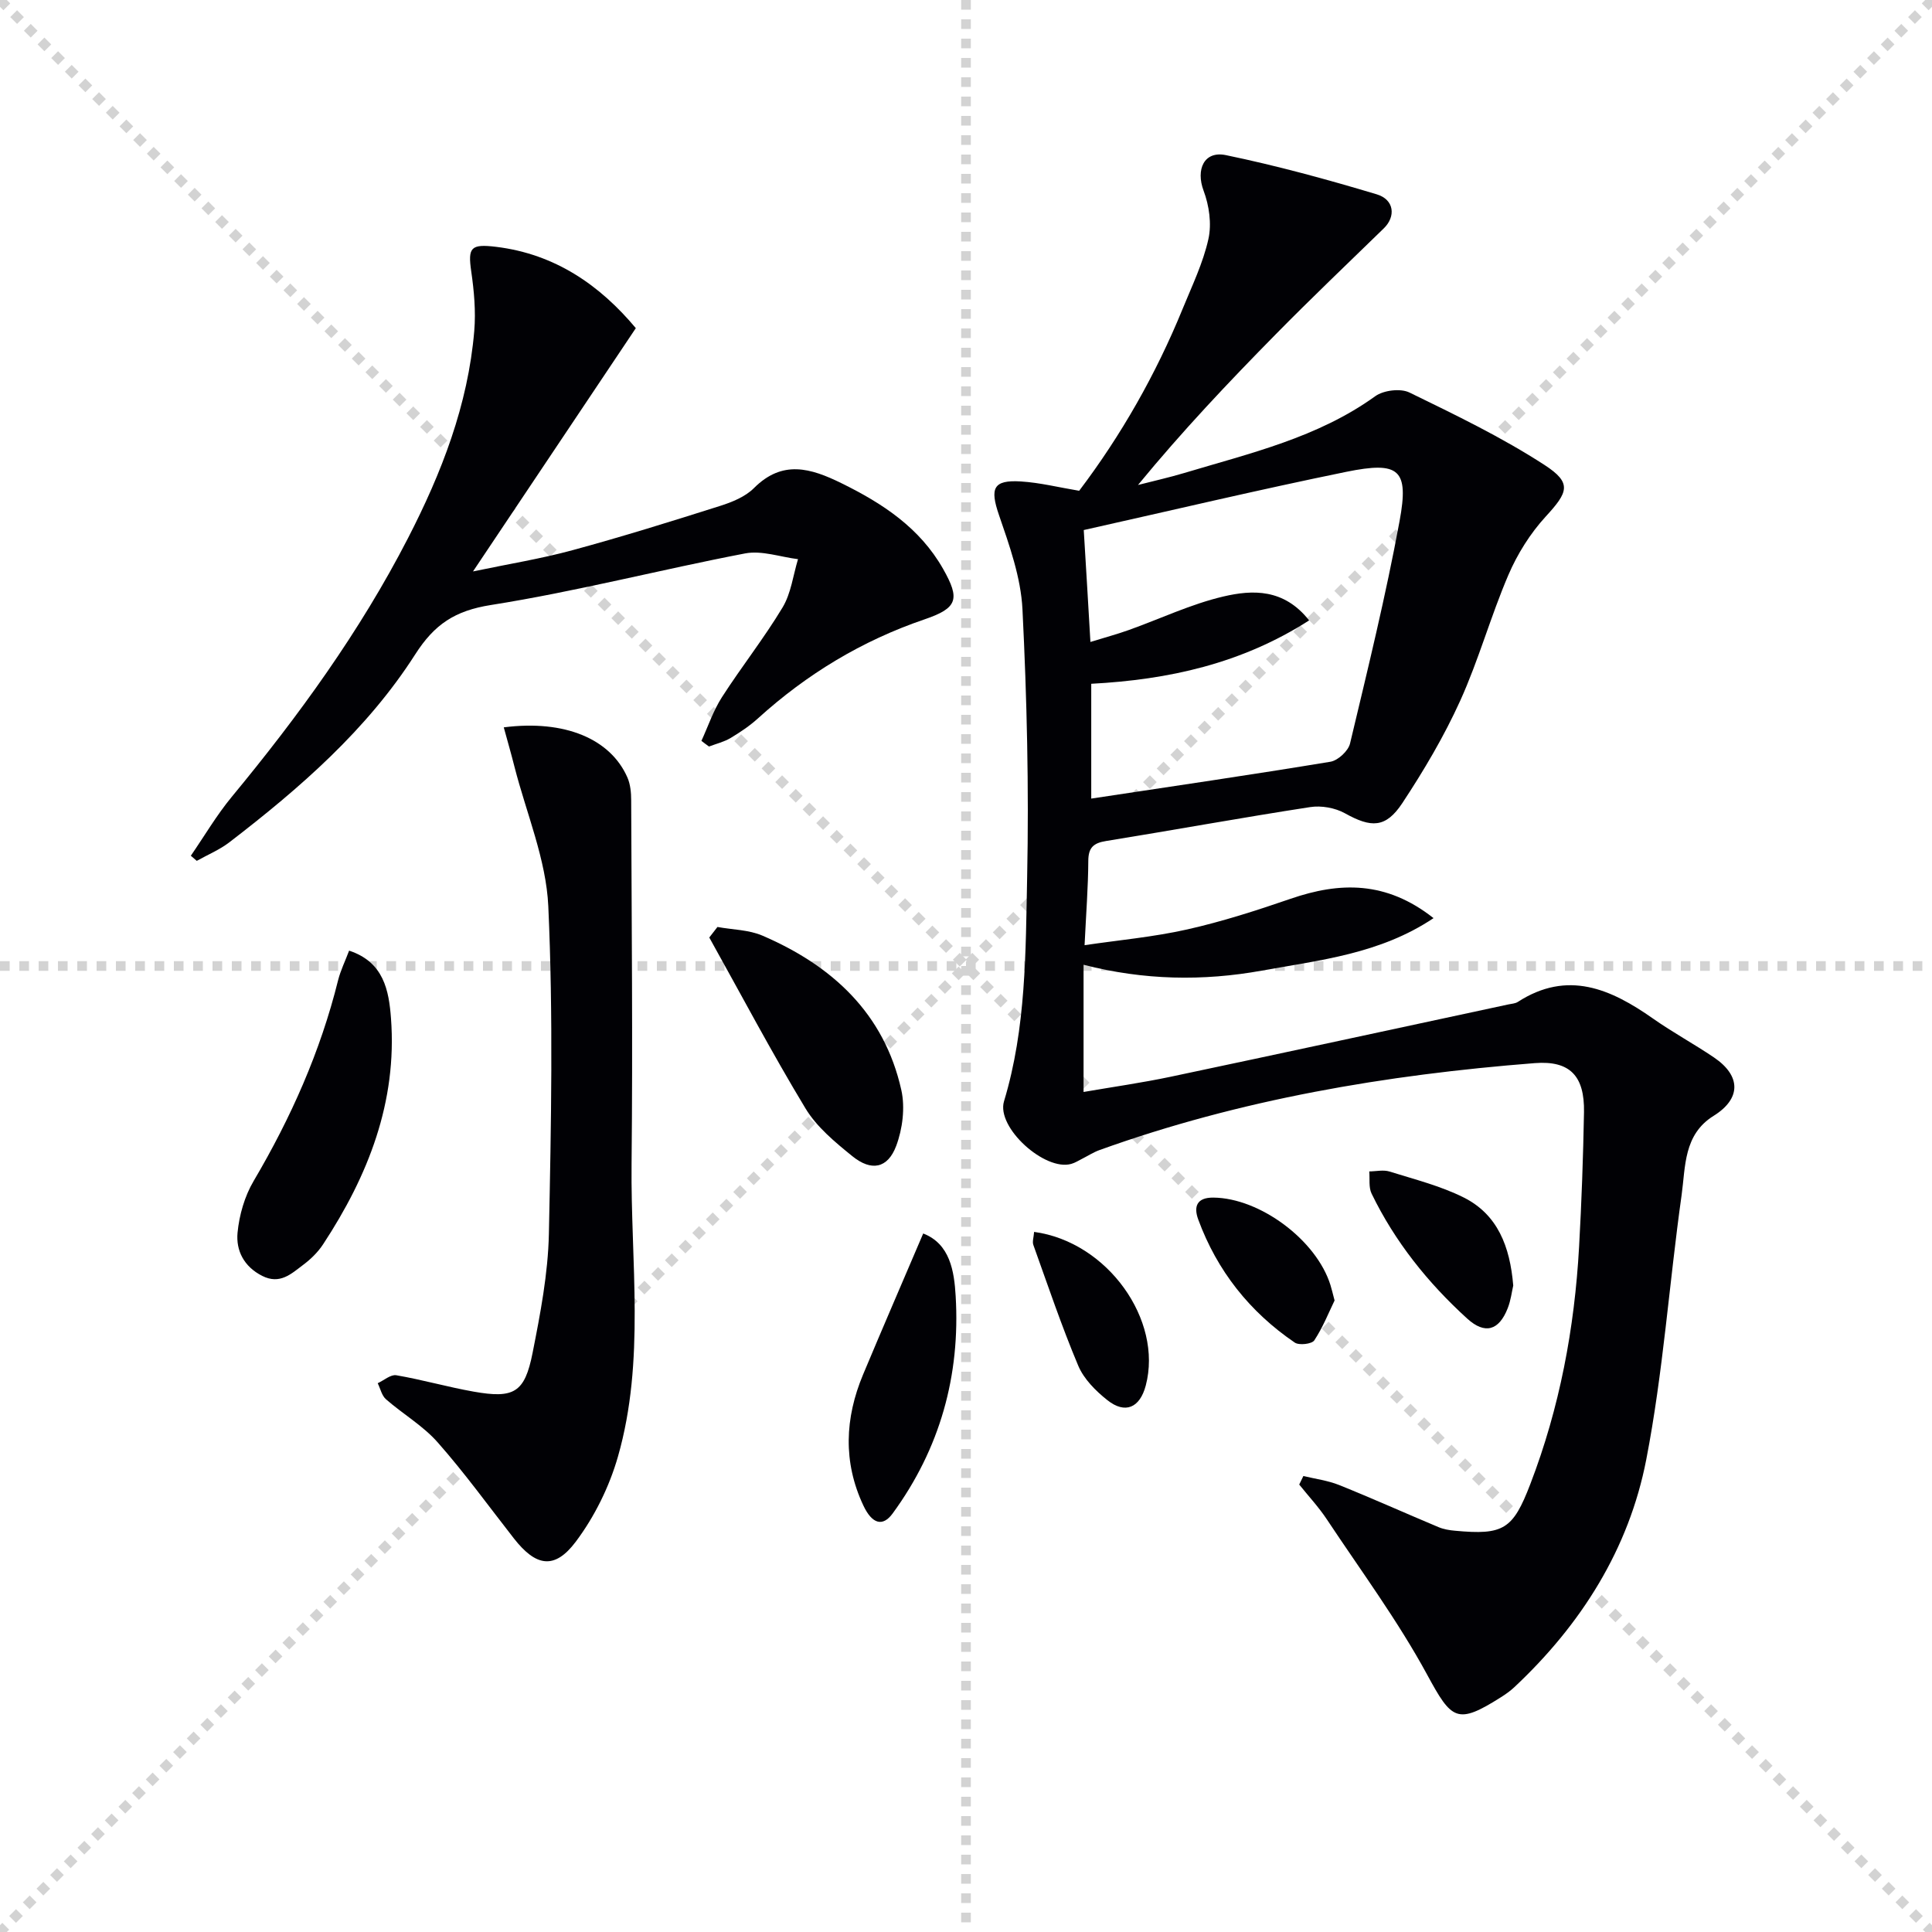
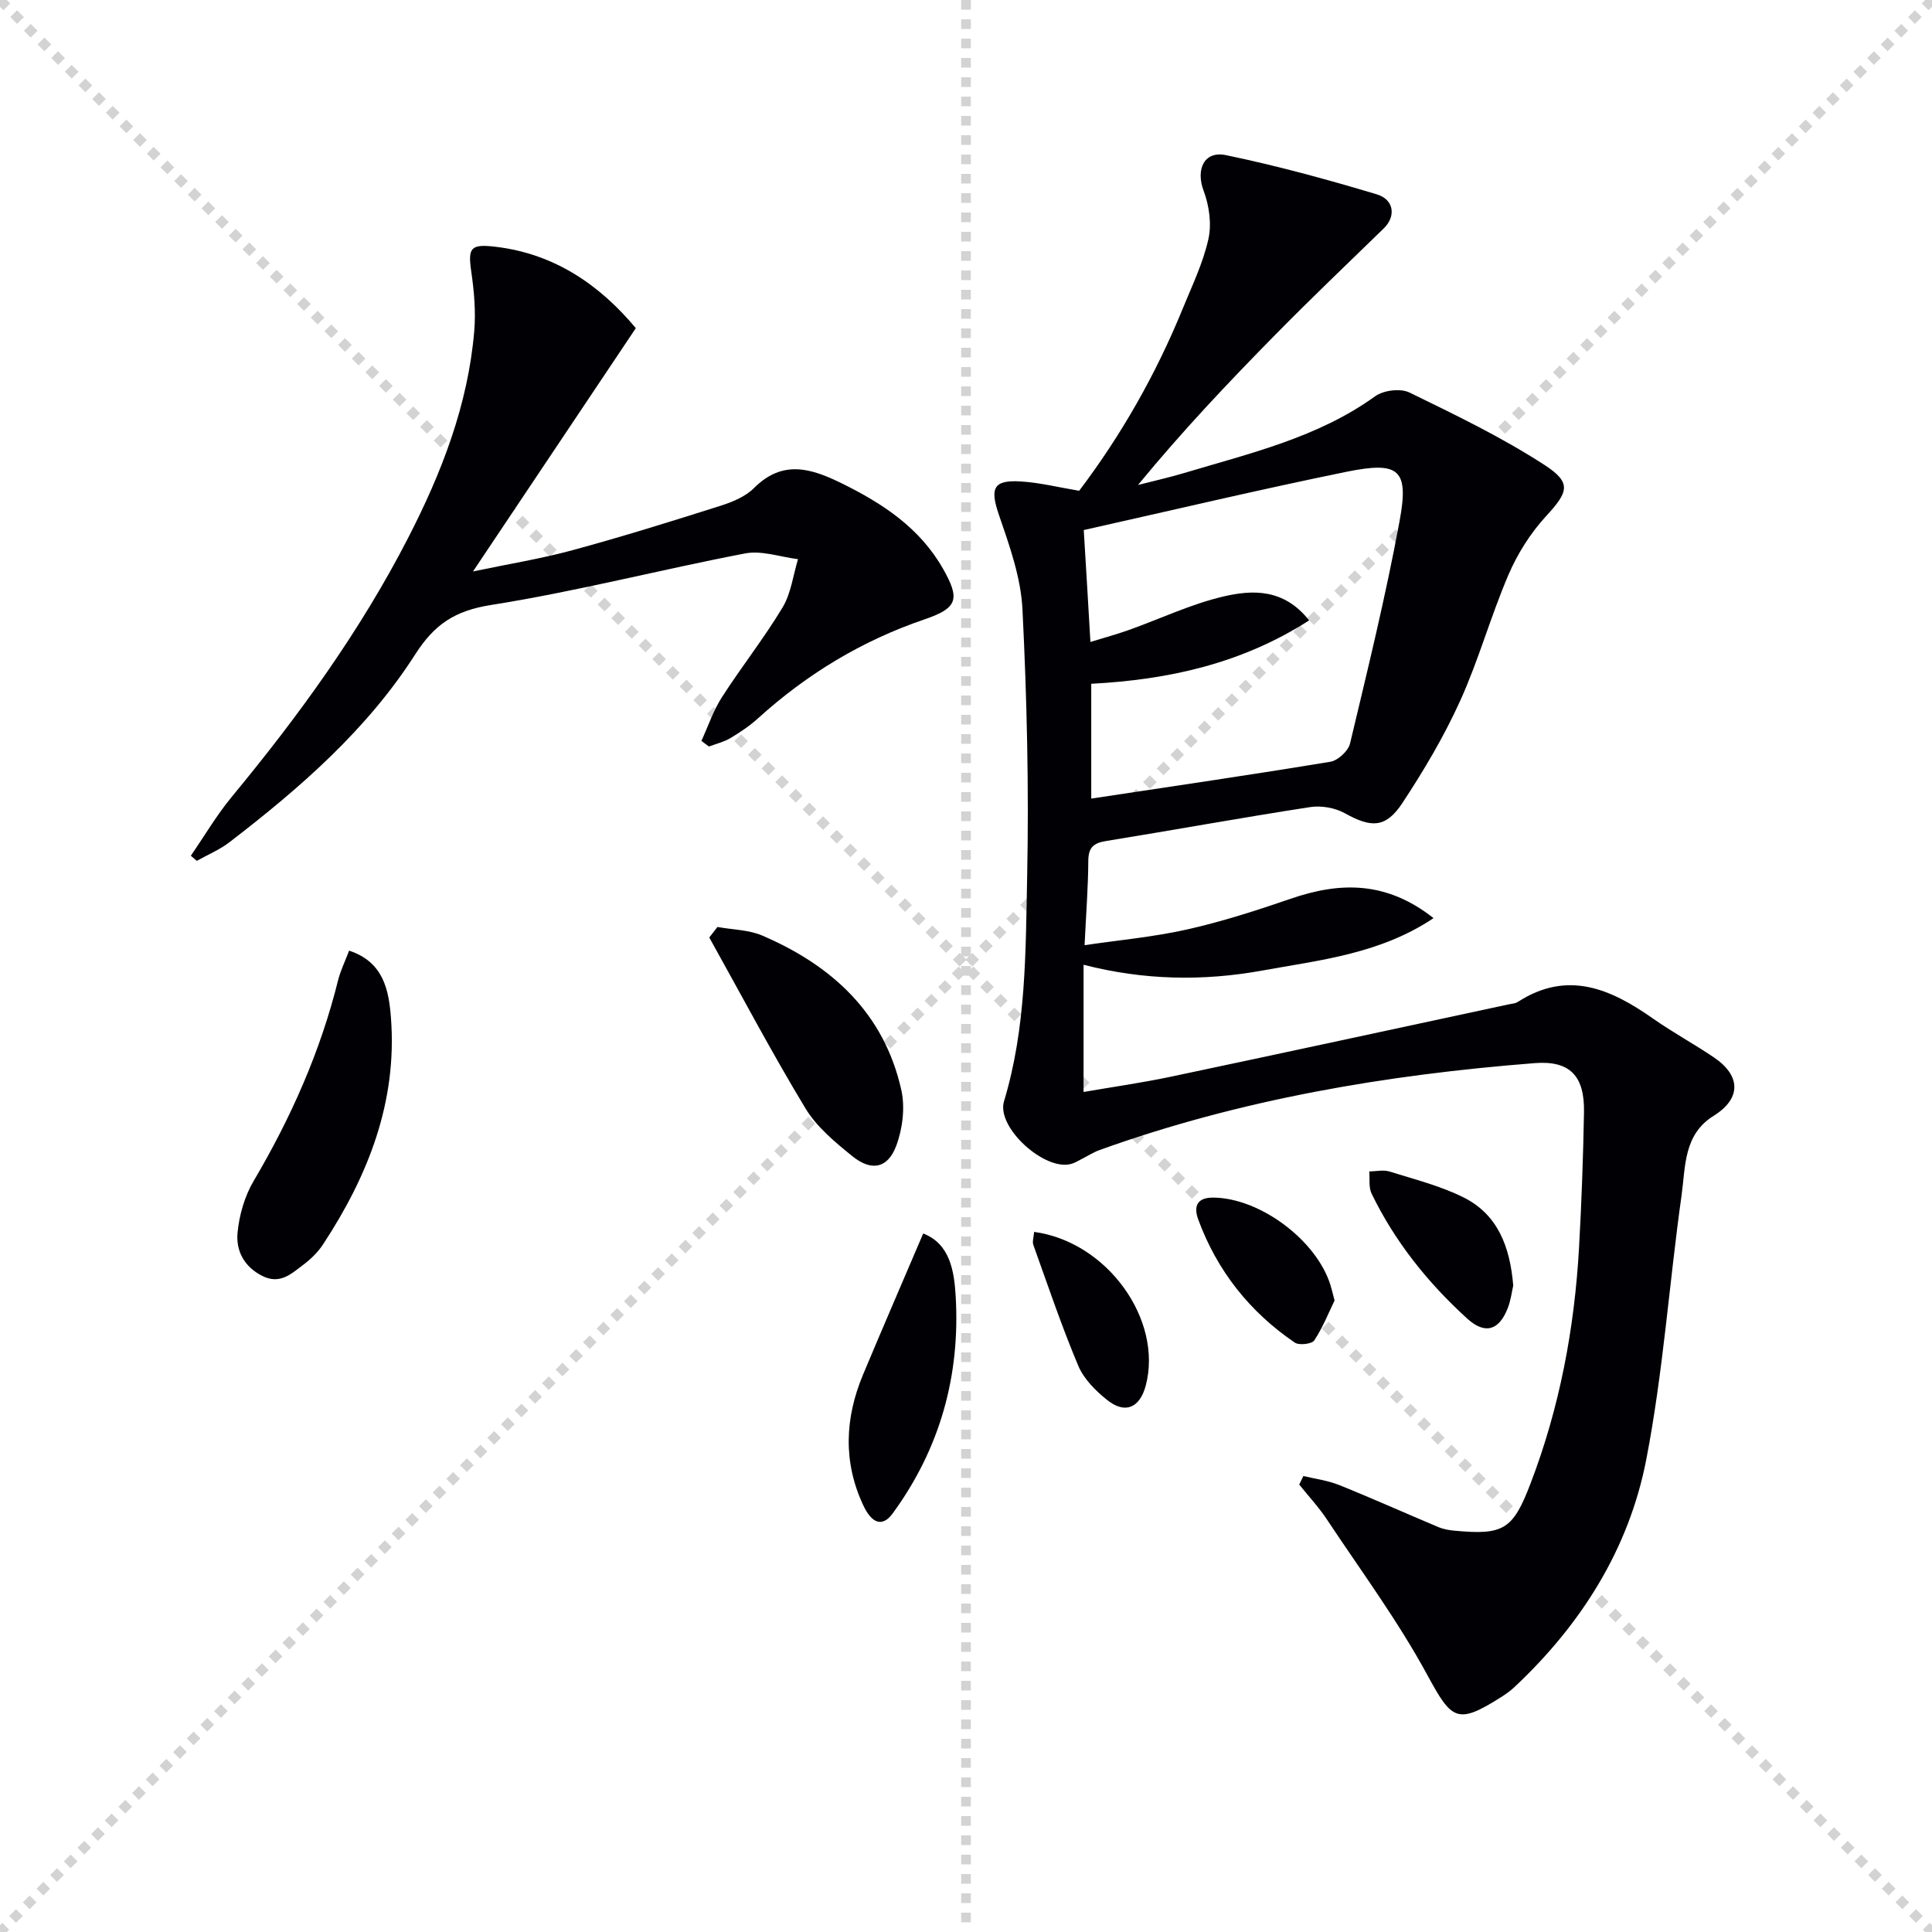
<svg xmlns="http://www.w3.org/2000/svg" enable-background="new 0 0 400 400" viewBox="0 0 400 400">
  <g stroke="lightgray" stroke-dasharray="1,1" stroke-width="1" transform="scale(2, 2)">
    <line x1="0" y1="0" x2="200" y2="200" />
    <line x1="200" y1="0" x2="0" y2="200" />
    <line x1="100" y1="0" x2="100" y2="200" />
-     <line x1="0" y1="100" x2="200" y2="100" />
  </g>
  <g fill="#010105">
    <path d="m223.43 101.61c8.67-11.45 15.89-24.11 21.44-37.71 1.94-4.75 4.22-9.46 5.32-14.42.7-3.14.15-6.94-1-10-1.63-4.35.06-8.31 4.63-7.36 10.52 2.18 20.92 5.02 31.21 8.11 3.67 1.1 3.99 4.61 1.46 7.06-7.47 7.27-15.03 14.47-22.34 21.9-9.79 9.94-19.39 20.08-28.54 31.22 3.19-.82 6.42-1.54 9.57-2.48 13.65-4.1 27.64-7.31 39.55-15.9 1.72-1.24 5.24-1.67 7.09-.76 9.51 4.63 19.11 9.26 27.96 15 5.76 3.74 4.87 5.64.24 10.68-3.2 3.49-5.86 7.74-7.73 12.1-3.66 8.53-6.14 17.58-9.97 26.03-3.34 7.37-7.52 14.43-11.98 21.19-3.45 5.22-6.47 5.13-11.89 2.11-2.03-1.13-4.89-1.64-7.19-1.28-14.11 2.17-28.16 4.74-42.25 7.02-2.62.42-3.68 1.36-3.69 4.13-.03 5.47-.46 10.94-.77 17.44 7.08-1.05 14.26-1.69 21.24-3.26 7.25-1.63 14.38-3.93 21.42-6.35 10.16-3.5 19.77-3.74 29.59 4.01-11.11 7.43-23.53 8.68-35.51 10.86-12.18 2.21-24.49 2.01-36.95-1.21v26.34c6.09-1.05 12.08-1.9 17.98-3.14 23.35-4.93 46.67-9.98 70-14.99.65-.14 1.39-.17 1.92-.51 10.31-6.66 19.24-2.71 28.01 3.45 4.08 2.87 8.49 5.25 12.62 8.05 5.64 3.83 5.61 8.54-.08 12.08-6.25 3.88-5.81 10.52-6.63 16.4-2.57 18.24-3.82 36.72-7.32 54.77-3.59 18.51-13.47 34.15-27.3 47.11-.84.79-1.8 1.47-2.78 2.09-9.11 5.77-10.2 4.7-15.28-4.66-6.07-11.18-13.71-21.52-20.77-32.16-1.69-2.55-3.8-4.81-5.72-7.21.29-.59.57-1.18.86-1.77 2.48.61 5.07.93 7.41 1.87 6.91 2.78 13.71 5.84 20.58 8.72 1.05.44 2.24.64 3.39.74 10.07.94 12-.26 15.61-9.67 6.07-15.8 9.15-32.23 10.09-49.07.52-9.3.85-18.61 1.02-27.92.13-7.46-2.87-10.73-10.22-10.15-30.74 2.41-60.98 7.51-90.12 18.01-1.24.45-2.37 1.19-3.56 1.79-.74.37-1.46.84-2.25 1.06-5.46 1.57-15.57-7.53-13.93-12.96 4.6-15.21 4.47-30.9 4.79-46.45.38-18.46-.05-36.97-.97-55.42-.33-6.6-2.7-13.21-4.88-19.56-1.87-5.47-1.21-7.26 4.55-6.9 3.93.24 7.81 1.22 12.07 1.93zm2.33 31.3c2.97-.92 5.49-1.59 7.94-2.47 6.53-2.33 12.88-5.37 19.58-6.94 6.02-1.41 12.53-1.68 17.76 4.95-14.02 8.97-29.11 12.27-45.11 13.12v23.77c16.79-2.54 33.18-4.93 49.52-7.63 1.56-.26 3.69-2.23 4.06-3.77 3.65-15.31 7.41-30.61 10.26-46.08 1.97-10.68-.06-12.41-11.05-10.17-18.15 3.71-36.18 7.99-54.34 12.05.47 7.6.91 15.14 1.38 23.17z" />
    <path d="m145.22 153.39c1.39-3.02 2.46-6.25 4.24-9.03 4.04-6.29 8.71-12.19 12.56-18.59 1.76-2.92 2.18-6.64 3.2-10-3.66-.45-7.5-1.85-10.95-1.19-17.58 3.37-34.97 7.89-52.63 10.68-7.46 1.18-11.69 3.99-15.68 10.23-9.98 15.6-23.86 27.67-38.45 38.88-2.04 1.57-4.5 2.59-6.77 3.86-.41-.35-.82-.71-1.23-1.06 2.81-4.08 5.33-8.39 8.47-12.19 13.82-16.72 26.52-34.19 36.48-53.54 6.97-13.54 12.44-27.6 13.73-42.92.34-4.08-.04-8.29-.63-12.36-.71-4.92-.1-5.69 5.13-5.06 12.3 1.49 21.58 8.02 28.95 16.84-11.14 16.65-22.12 33.05-33.71 50.37 7.33-1.54 14.08-2.62 20.64-4.41 10.24-2.78 20.38-5.94 30.5-9.15 2.5-.79 5.23-1.9 7.02-3.69 5.9-5.91 11.75-4.15 18.12-1.02 8.53 4.19 16.21 9.23 21.04 17.73 3.56 6.27 3.03 8.12-3.83 10.46-12.97 4.42-24.38 11.33-34.5 20.51-1.71 1.55-3.68 2.87-5.67 4.06-1.36.81-2.97 1.19-4.46 1.76-.54-.38-1.05-.78-1.57-1.17z" />
-     <path d="m104.3 150.59c12.68-1.62 22.09 2.41 25.59 10.36.63 1.43.79 3.16.79 4.76.09 25.09.34 50.19.08 75.28-.21 20.23 2.87 40.7-2.82 60.58-1.78 6.23-4.85 12.45-8.73 17.62-4.4 5.86-8.26 5.14-12.81-.67-5.22-6.67-10.19-13.56-15.79-19.9-3.03-3.44-7.19-5.85-10.69-8.91-.88-.76-1.16-2.2-1.72-3.33 1.29-.59 2.7-1.85 3.85-1.65 5.37.92 10.64 2.44 16 3.39 8.35 1.48 10.58.23 12.21-7.99 1.61-8.13 3.2-16.4 3.38-24.64.47-22.61.91-45.27-.12-67.84-.44-9.7-4.53-19.24-6.99-28.85-.66-2.62-1.41-5.22-2.23-8.21z" />
    <path d="m72.28 196.82c7.18 2.36 8.24 8.26 8.67 14.01 1.3 17.32-4.73 32.59-14.05 46.78-1.07 1.64-2.57 3.1-4.15 4.28-2.45 1.84-4.79 4.12-8.46 2.27-3.8-1.92-5.45-5.25-5.11-8.93.35-3.67 1.47-7.57 3.34-10.73 7.72-13.09 13.82-26.79 17.48-41.56.52-2.05 1.48-3.98 2.28-6.12z" />
    <path d="m148.54 191.92c3.12.57 6.49.57 9.33 1.8 14.43 6.21 25.19 16.07 28.74 31.96.81 3.63.26 8.04-1.06 11.56-1.76 4.68-5.14 5.33-9.09 2.13-3.58-2.9-7.36-6.03-9.69-9.88-7-11.58-13.33-23.57-19.92-35.39.56-.74 1.13-1.46 1.69-2.18z" />
    <path d="m191.14 255.38c5.56 2.15 6.42 7.83 6.72 12.95.98 16.45-3.24 31.61-13.05 45.02-2.03 2.78-4.24 2.23-6.07-1.67-4.22-8.98-3.82-18.07-.06-27.07 4.02-9.61 8.17-19.17 12.46-29.23z" />
    <path d="m313.3 266.16c-.29 1.22-.49 3.05-1.15 4.71-1.82 4.64-4.73 5.44-8.37 2.14-8.16-7.42-14.98-15.93-19.81-25.89-.63-1.3-.34-3.05-.48-4.59 1.41-.01 2.94-.38 4.22.03 5.17 1.62 10.53 2.96 15.34 5.37 7 3.51 9.58 10.11 10.25 18.23z" />
    <path d="m214.1 255.05c15.21 2.06 26.69 18.26 23.12 31.8-1.22 4.62-4.25 5.98-7.96 3.03-2.41-1.91-4.86-4.37-6.02-7.12-3.45-8.19-6.29-16.64-9.3-25.02-.24-.68.08-1.57.16-2.69z" />
    <path d="m276.31 269.25c-1.19 2.45-2.41 5.54-4.2 8.26-.5.76-3.15 1.07-4.04.46-9.33-6.35-16.08-14.86-19.99-25.49-.98-2.67-.31-4.56 3.13-4.53 9.63.08 21.35 8.79 24.25 18.12.25.79.43 1.59.85 3.18z" />
  </g>
</svg>